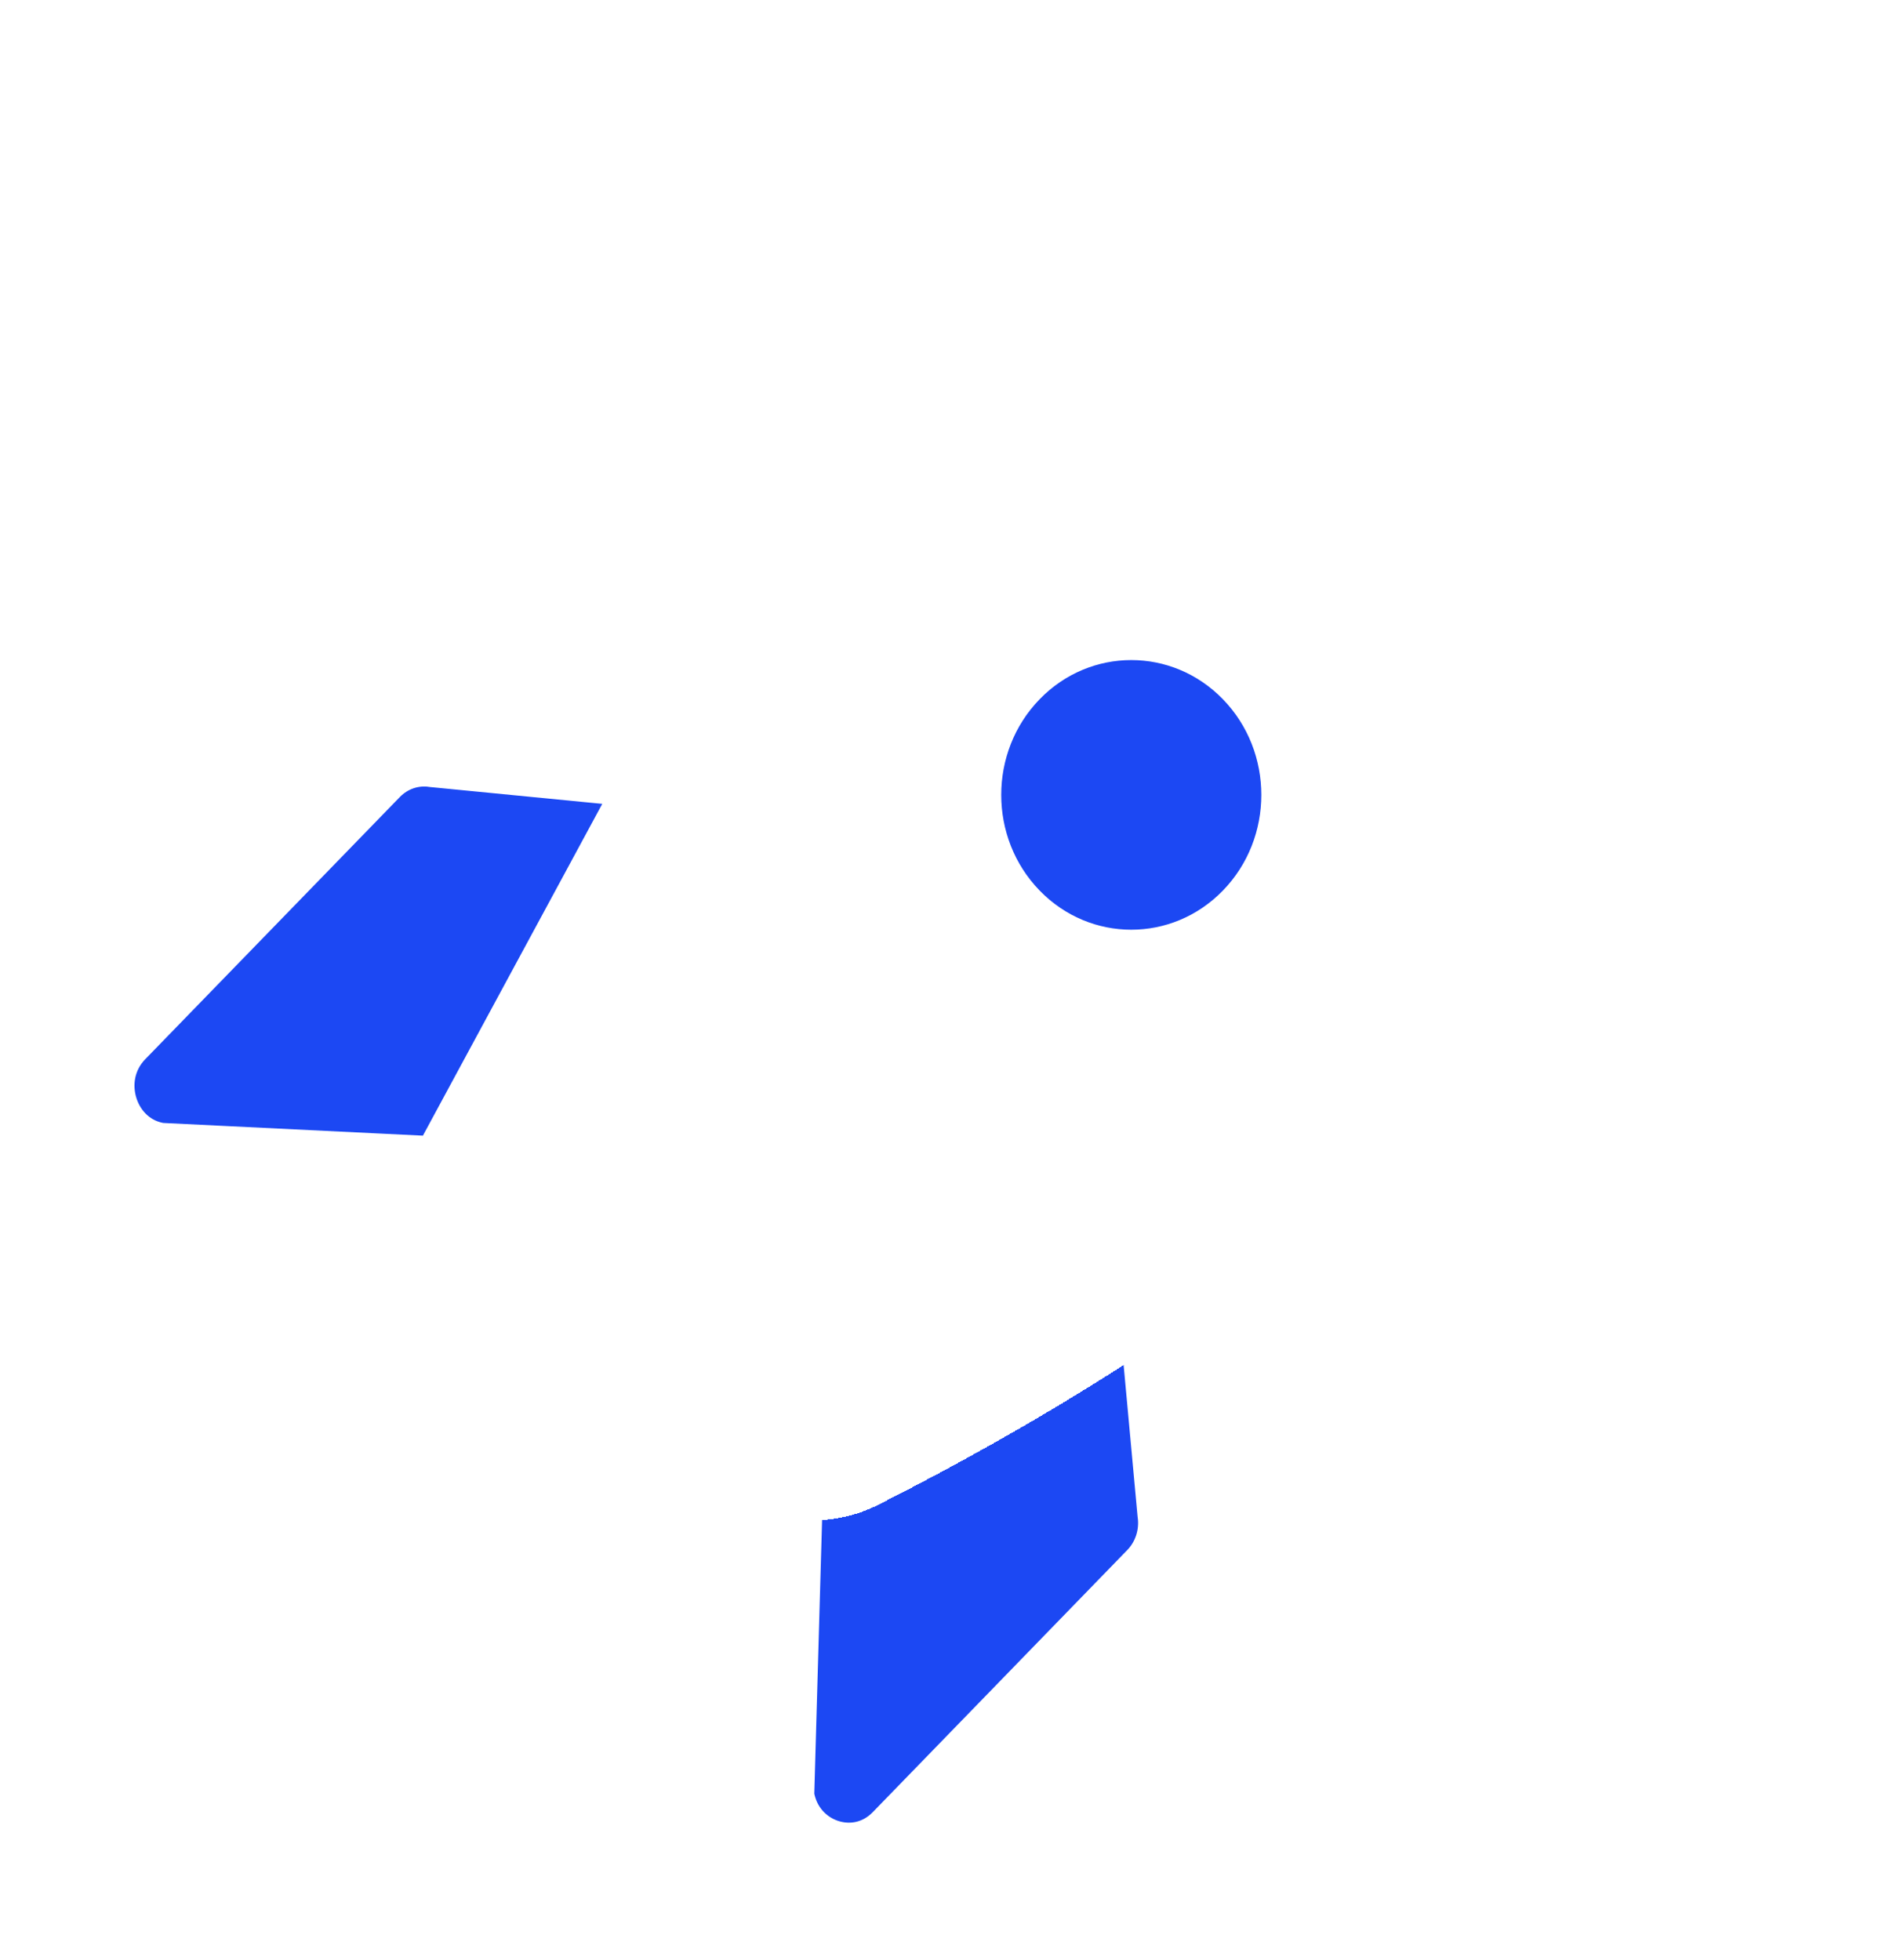
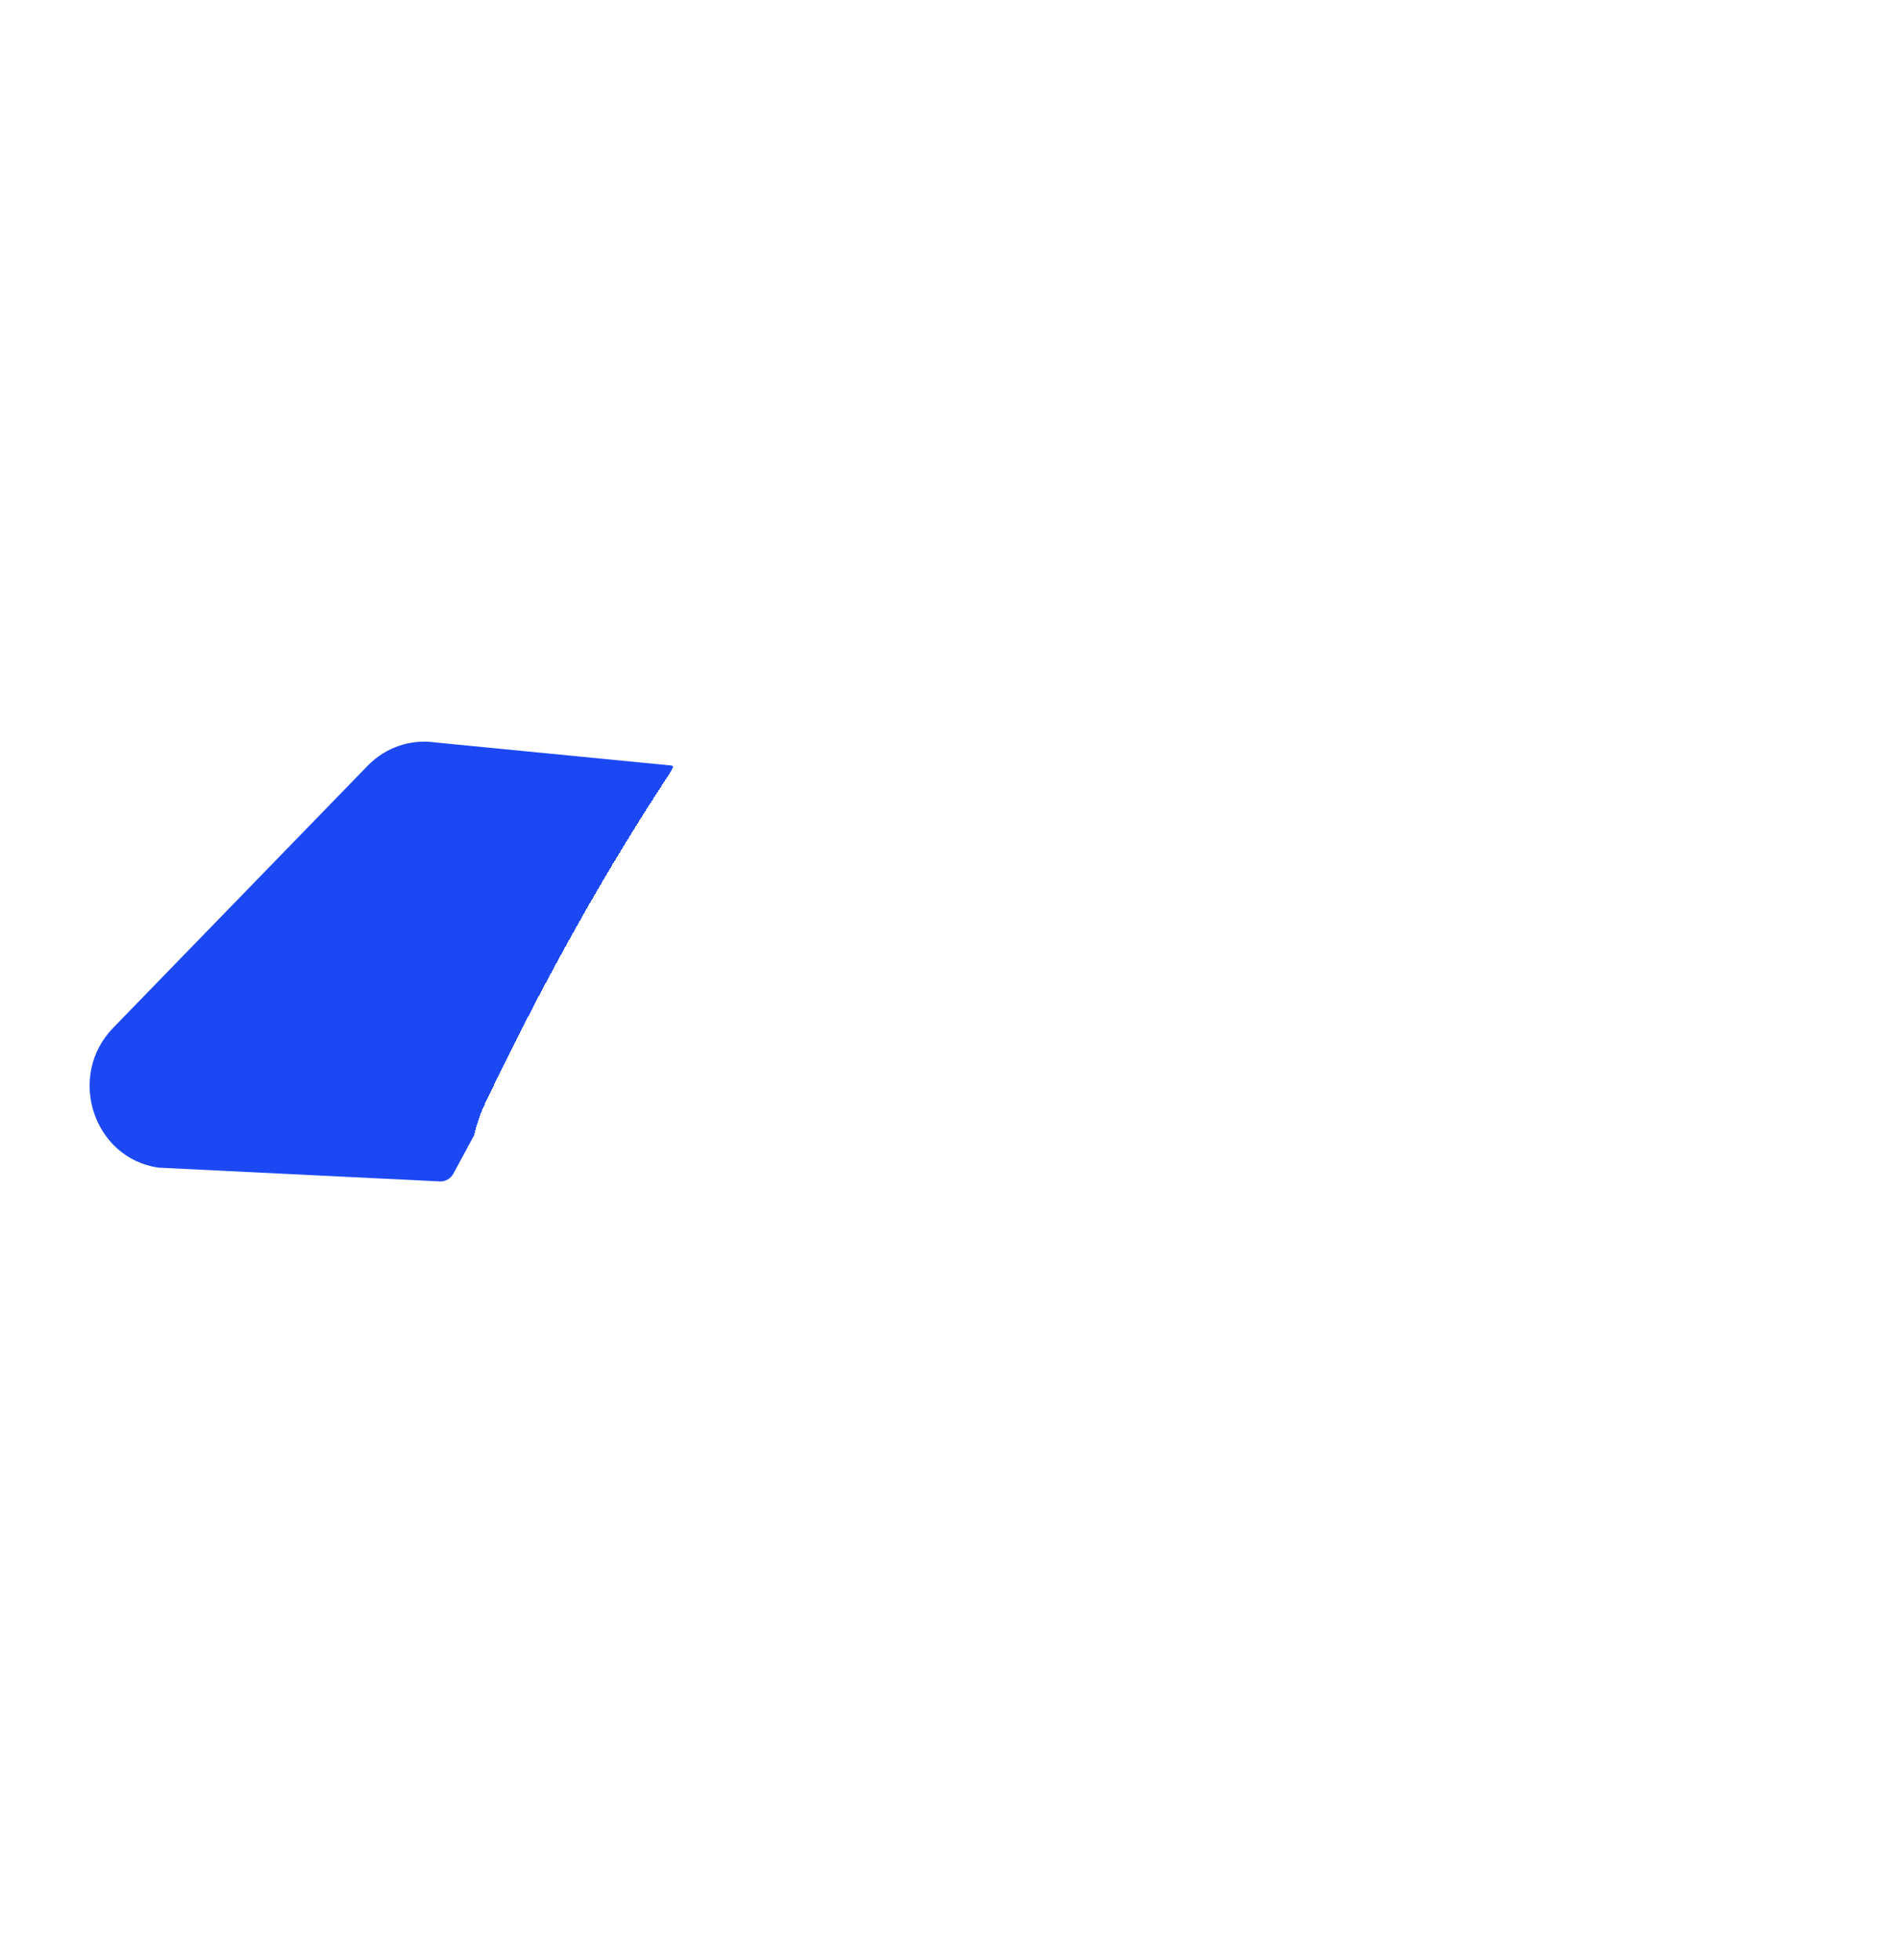
<svg xmlns="http://www.w3.org/2000/svg" width="127" height="131" viewBox="0 0 127 131" fill="none">
  <g filter="url(#filter0_d_180_349)">
    <path d="M7.562 68.706L24.574 51.186C25.764 49.961 27.445 49.384 29.111 49.629L44.893 51.171C44.964 51.178 45.004 51.258 44.97 51.322L30.305 78.45C30.123 78.787 29.771 78.988 29.398 78.97L10.586 78.05C6.225 77.409 4.446 71.915 7.562 68.706Z" fill="#1C48F3" />
-     <path d="M7.562 68.706L24.574 51.186C25.764 49.961 27.445 49.384 29.111 49.629L44.893 51.171C44.964 51.178 45.004 51.258 44.97 51.322L30.305 78.45C30.123 78.787 29.771 78.988 29.398 78.97L10.586 78.05C6.225 77.409 4.446 71.915 7.562 68.706Z" stroke="white" stroke-width="6" />
  </g>
  <g filter="url(#filter1_d_180_349)">
-     <path d="M60.495 123.215L77.507 105.695C78.697 104.469 79.257 102.738 79.019 101.023L77.521 84.771C77.515 84.698 77.437 84.656 77.375 84.692L52.49 99.218C52.191 99.393 52.002 99.717 51.992 100.071L51.424 120.013C51.422 120.071 51.425 120.13 51.434 120.187C52.113 124.615 57.399 126.402 60.495 123.215Z" fill="#1C48F3" />
    <path d="M60.495 123.215L77.507 105.695C78.697 104.469 79.257 102.738 79.019 101.023L77.521 84.771C77.515 84.698 77.437 84.656 77.375 84.692L52.49 99.218C52.191 99.393 52.002 99.717 51.992 100.071L51.424 120.013C51.422 120.071 51.425 120.13 51.434 120.187C52.113 124.615 57.399 126.402 60.495 123.215Z" stroke="white" stroke-width="6" />
  </g>
  <g filter="url(#filter2_bdi_180_349)">
    <path d="M46.154 96.353L33.65 83.476C31.41 81.168 30.822 77.797 32.146 75.015C36.672 65.507 45.764 48.418 56.834 37.844C68.926 26.295 88.402 21.821 100.849 20.145C104.941 19.594 108.185 22.934 107.65 27.149C106.022 39.967 101.678 60.024 90.463 72.477C80.196 83.877 63.602 93.241 54.37 97.902C51.668 99.266 48.395 98.66 46.154 96.353Z" stroke="white" stroke-width="6" shape-rendering="crispEdges" />
  </g>
  <g filter="url(#filter3_d_180_349)">
-     <path d="M68.056 45.347C63.88 49.647 63.88 56.62 68.056 60.92C72.232 65.221 79.002 65.221 83.178 60.92C87.354 56.62 87.354 49.647 83.178 45.347C79.002 41.046 72.232 41.046 68.056 45.347Z" fill="#1C48F3" />
    <path d="M68.056 45.347C63.88 49.647 63.88 56.62 68.056 60.92C72.232 65.221 79.002 65.221 83.178 60.92C87.354 56.62 87.354 49.647 83.178 45.347C79.002 41.046 72.232 41.046 68.056 45.347Z" stroke="white" stroke-width="4" />
  </g>
  <g filter="url(#filter4_d_180_349)">
    <path d="M26.465 103.746L11.342 119.32M15.123 92.066L7.562 99.853M37.806 115.426L30.245 123.213" stroke="white" stroke-width="5" stroke-linecap="round" shape-rendering="crispEdges" />
  </g>
  <defs>
    <filter id="filter0_d_180_349" x="1.031" y="44.529" width="48.91" height="39.486" filterUnits="userSpaceOnUse" color-interpolation-filters="sRGB">
      <feFlood flood-opacity="0" result="BackgroundImageFix" />
      <feColorMatrix in="SourceAlpha" type="matrix" values="0 0 0 0 0 0 0 0 0 0 0 0 0 0 0 0 0 0 127 0" result="hardAlpha" />
      <feOffset />
      <feGaussianBlur stdDeviation="1" />
      <feComposite in2="hardAlpha" operator="out" />
      <feColorMatrix type="matrix" values="0 0 0 0 0.592 0 0 0 0 0.592 0 0 0 0 0.592 0 0 0 0.35 0" />
      <feBlend mode="normal" in2="BackgroundImageFix" result="effect1_dropShadow_180_349" />
      <feBlend mode="normal" in="SourceGraphic" in2="effect1_dropShadow_180_349" result="shape" />
    </filter>
    <filter id="filter1_d_180_349" x="46.467" y="79.632" width="37.562" height="50.249" filterUnits="userSpaceOnUse" color-interpolation-filters="sRGB">
      <feFlood flood-opacity="0" result="BackgroundImageFix" />
      <feColorMatrix in="SourceAlpha" type="matrix" values="0 0 0 0 0 0 0 0 0 0 0 0 0 0 0 0 0 0 127 0" result="hardAlpha" />
      <feOffset />
      <feGaussianBlur stdDeviation="1" />
      <feComposite in2="hardAlpha" operator="out" />
      <feColorMatrix type="matrix" values="0 0 0 0 0.592 0 0 0 0 0.592 0 0 0 0 0.592 0 0 0 0.35 0" />
      <feBlend mode="normal" in2="BackgroundImageFix" result="effect1_dropShadow_180_349" />
      <feBlend mode="normal" in="SourceGraphic" in2="effect1_dropShadow_180_349" result="shape" />
    </filter>
    <filter id="filter2_bdi_180_349" x="24.49" y="13.041" width="90.174" height="92.626" filterUnits="userSpaceOnUse" color-interpolation-filters="sRGB">
      <feFlood flood-opacity="0" result="BackgroundImageFix" />
      <feGaussianBlur in="BackgroundImageFix" stdDeviation="1" />
      <feComposite in2="SourceAlpha" operator="in" result="effect1_backgroundBlur_180_349" />
      <feColorMatrix in="SourceAlpha" type="matrix" values="0 0 0 0 0 0 0 0 0 0 0 0 0 0 0 0 0 0 127 0" result="hardAlpha" />
      <feOffset />
      <feGaussianBlur stdDeviation="2" />
      <feComposite in2="hardAlpha" operator="out" />
      <feColorMatrix type="matrix" values="0 0 0 0 0.204 0 0 0 0 0.204 0 0 0 0 0.204 0 0 0 0.1 0" />
      <feBlend mode="normal" in2="effect1_backgroundBlur_180_349" result="effect2_dropShadow_180_349" />
      <feBlend mode="normal" in="SourceGraphic" in2="effect2_dropShadow_180_349" result="shape" />
      <feColorMatrix in="SourceAlpha" type="matrix" values="0 0 0 0 0 0 0 0 0 0 0 0 0 0 0 0 0 0 127 0" result="hardAlpha" />
      <feOffset dx="3" />
      <feGaussianBlur stdDeviation="2.5" />
      <feComposite in2="hardAlpha" operator="arithmetic" k2="-1" k3="1" />
      <feColorMatrix type="matrix" values="0 0 0 0 0.571 0 0 0 0 0.571 0 0 0 0 0.571 0 0 0 0.38 0" />
      <feBlend mode="normal" in2="shape" result="effect3_innerShadow_180_349" />
    </filter>
    <filter id="filter3_d_180_349" x="60.953" y="38.092" width="29.328" height="30.083" filterUnits="userSpaceOnUse" color-interpolation-filters="sRGB">
      <feFlood flood-opacity="0" result="BackgroundImageFix" />
      <feColorMatrix in="SourceAlpha" type="matrix" values="0 0 0 0 0 0 0 0 0 0 0 0 0 0 0 0 0 0 127 0" result="hardAlpha" />
      <feOffset />
      <feGaussianBlur stdDeviation="1" />
      <feComposite in2="hardAlpha" operator="out" />
      <feColorMatrix type="matrix" values="0 0 0 0 0.375 0 0 0 0 0.375 0 0 0 0 0.375 0 0 0 0.35 0" />
      <feBlend mode="normal" in2="BackgroundImageFix" result="effect1_dropShadow_180_349" />
      <feBlend mode="normal" in="SourceGraphic" in2="effect1_dropShadow_180_349" result="shape" />
    </filter>
    <filter id="filter4_d_180_349" x="3.1" y="87.53" width="39.17" height="40.22" filterUnits="userSpaceOnUse" color-interpolation-filters="sRGB">
      <feFlood flood-opacity="0" result="BackgroundImageFix" />
      <feColorMatrix in="SourceAlpha" type="matrix" values="0 0 0 0 0 0 0 0 0 0 0 0 0 0 0 0 0 0 127 0" result="hardAlpha" />
      <feOffset />
      <feGaussianBlur stdDeviation="1" />
      <feComposite in2="hardAlpha" operator="out" />
      <feColorMatrix type="matrix" values="0 0 0 0 0.421 0 0 0 0 0.421 0 0 0 0 0.421 0 0 0 0.35 0" />
      <feBlend mode="normal" in2="BackgroundImageFix" result="effect1_dropShadow_180_349" />
      <feBlend mode="normal" in="SourceGraphic" in2="effect1_dropShadow_180_349" result="shape" />
    </filter>
  </defs>
</svg>